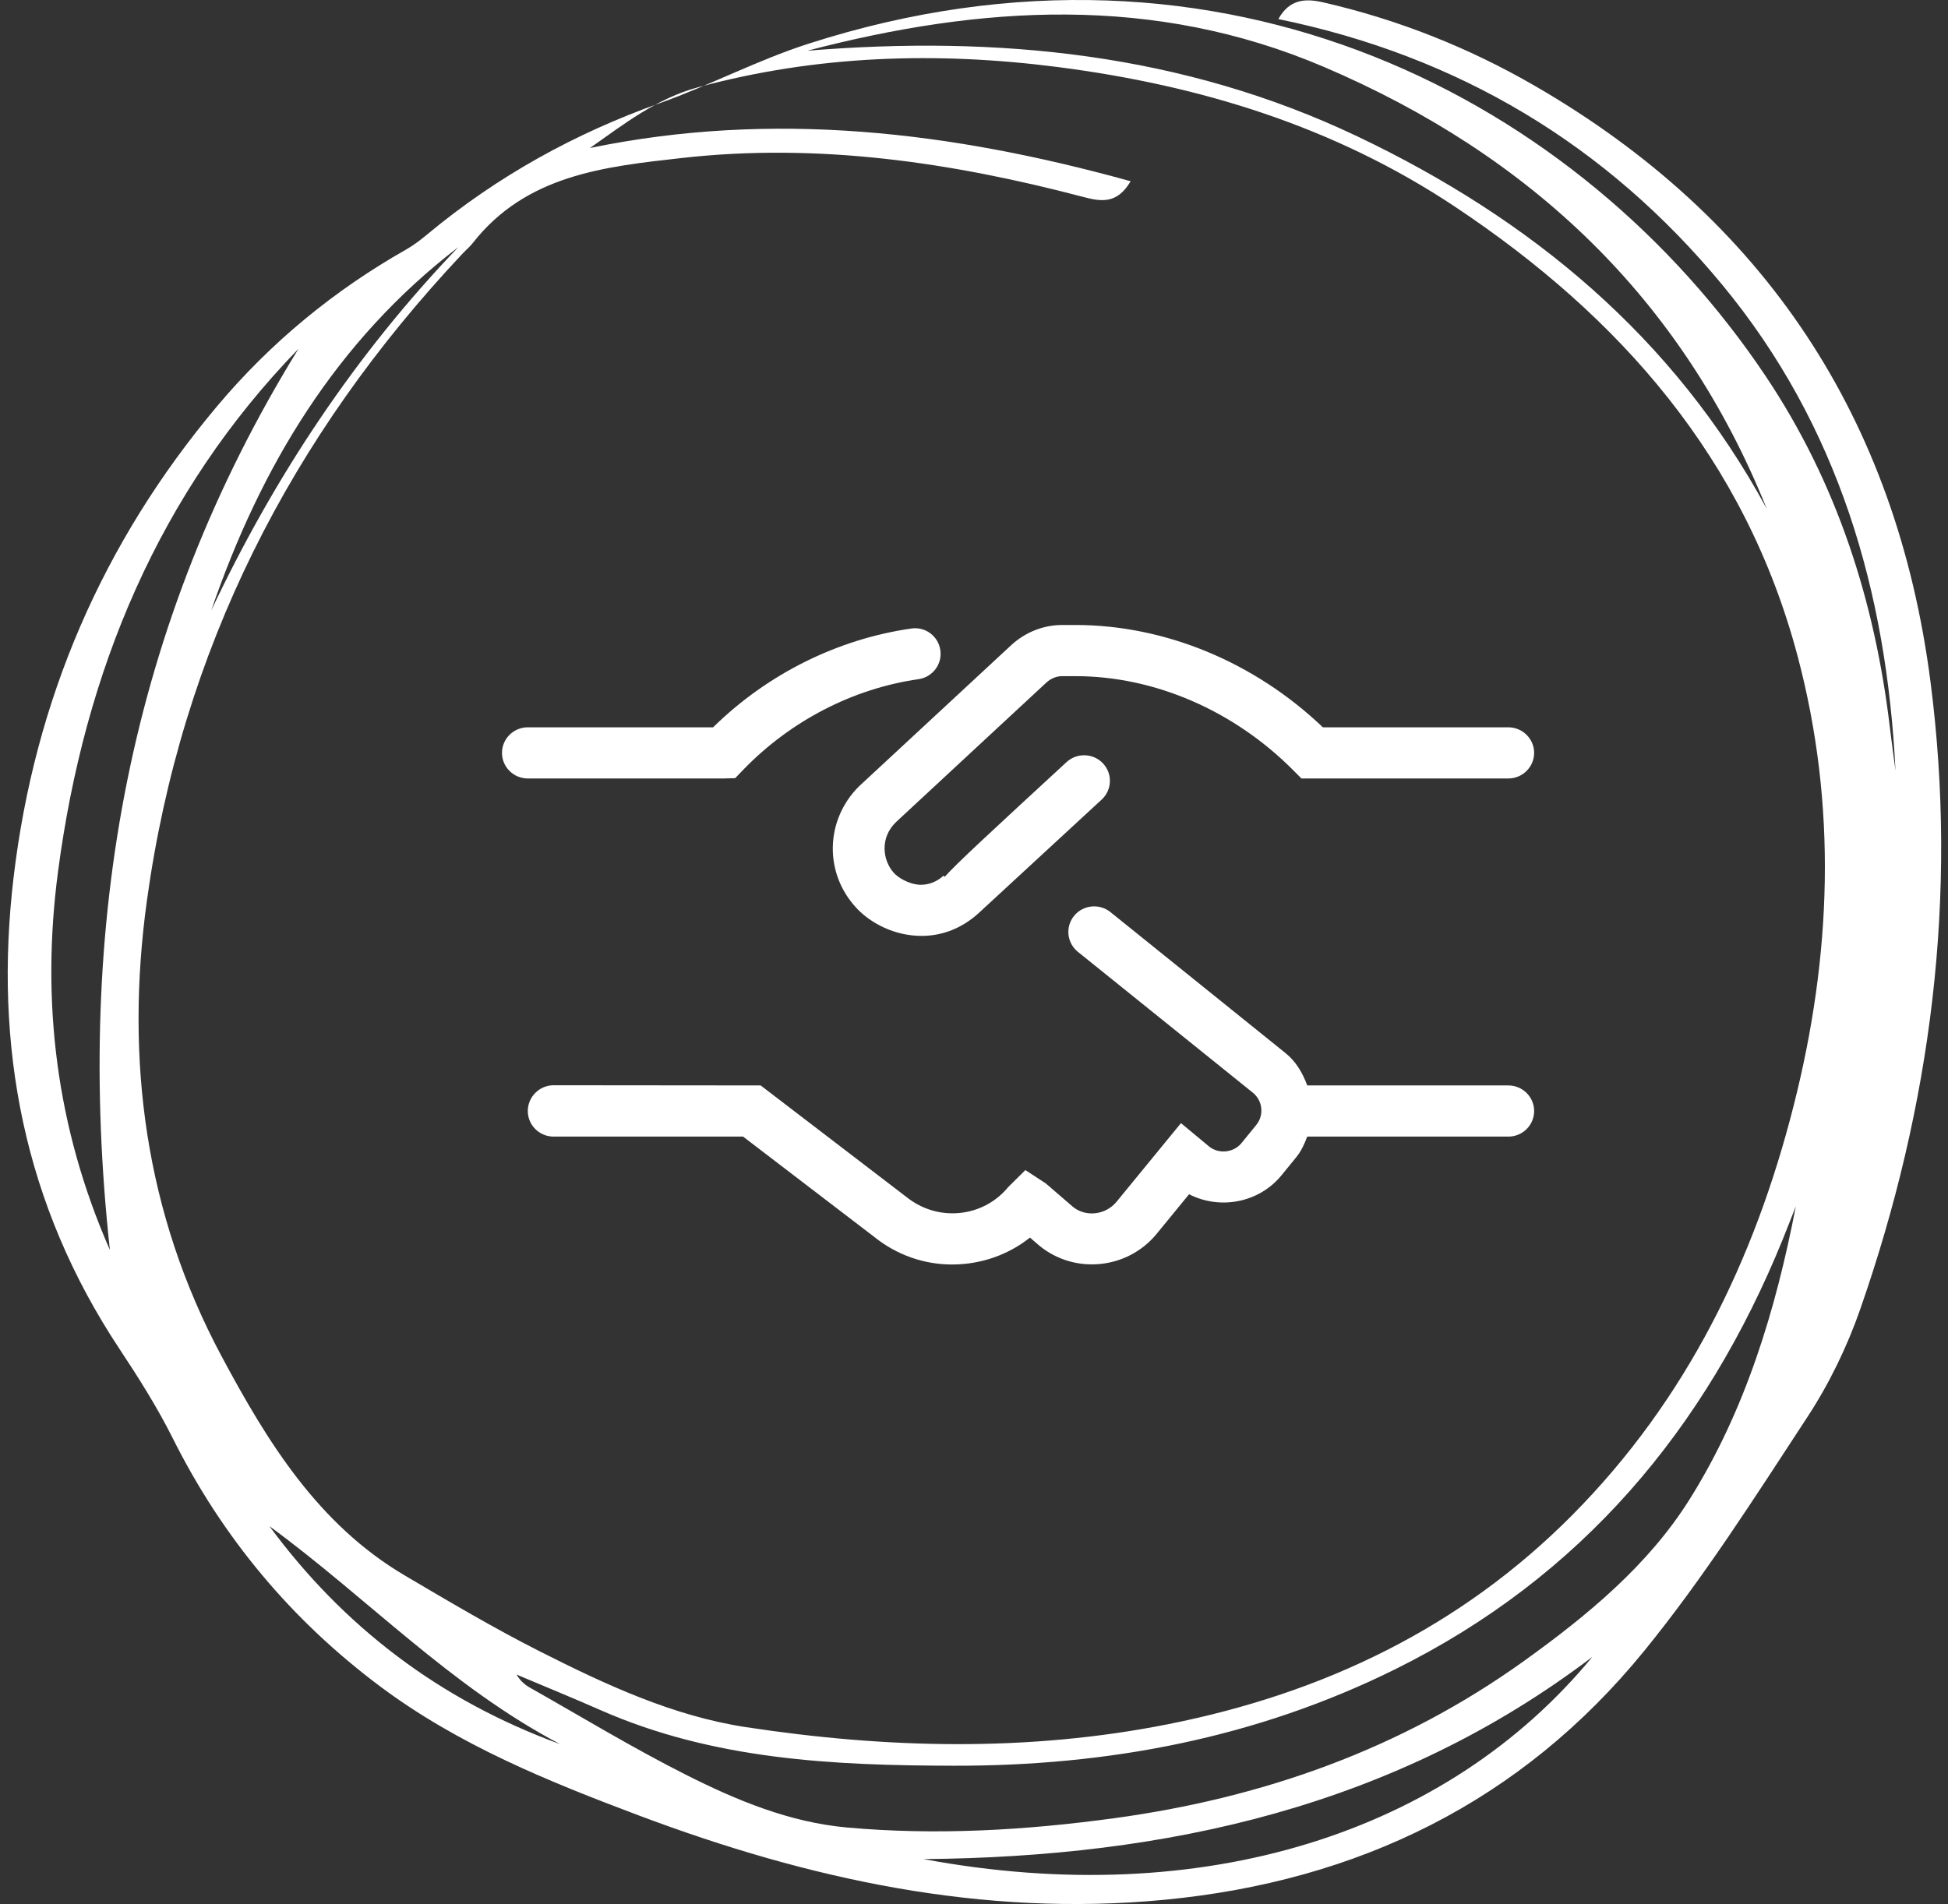
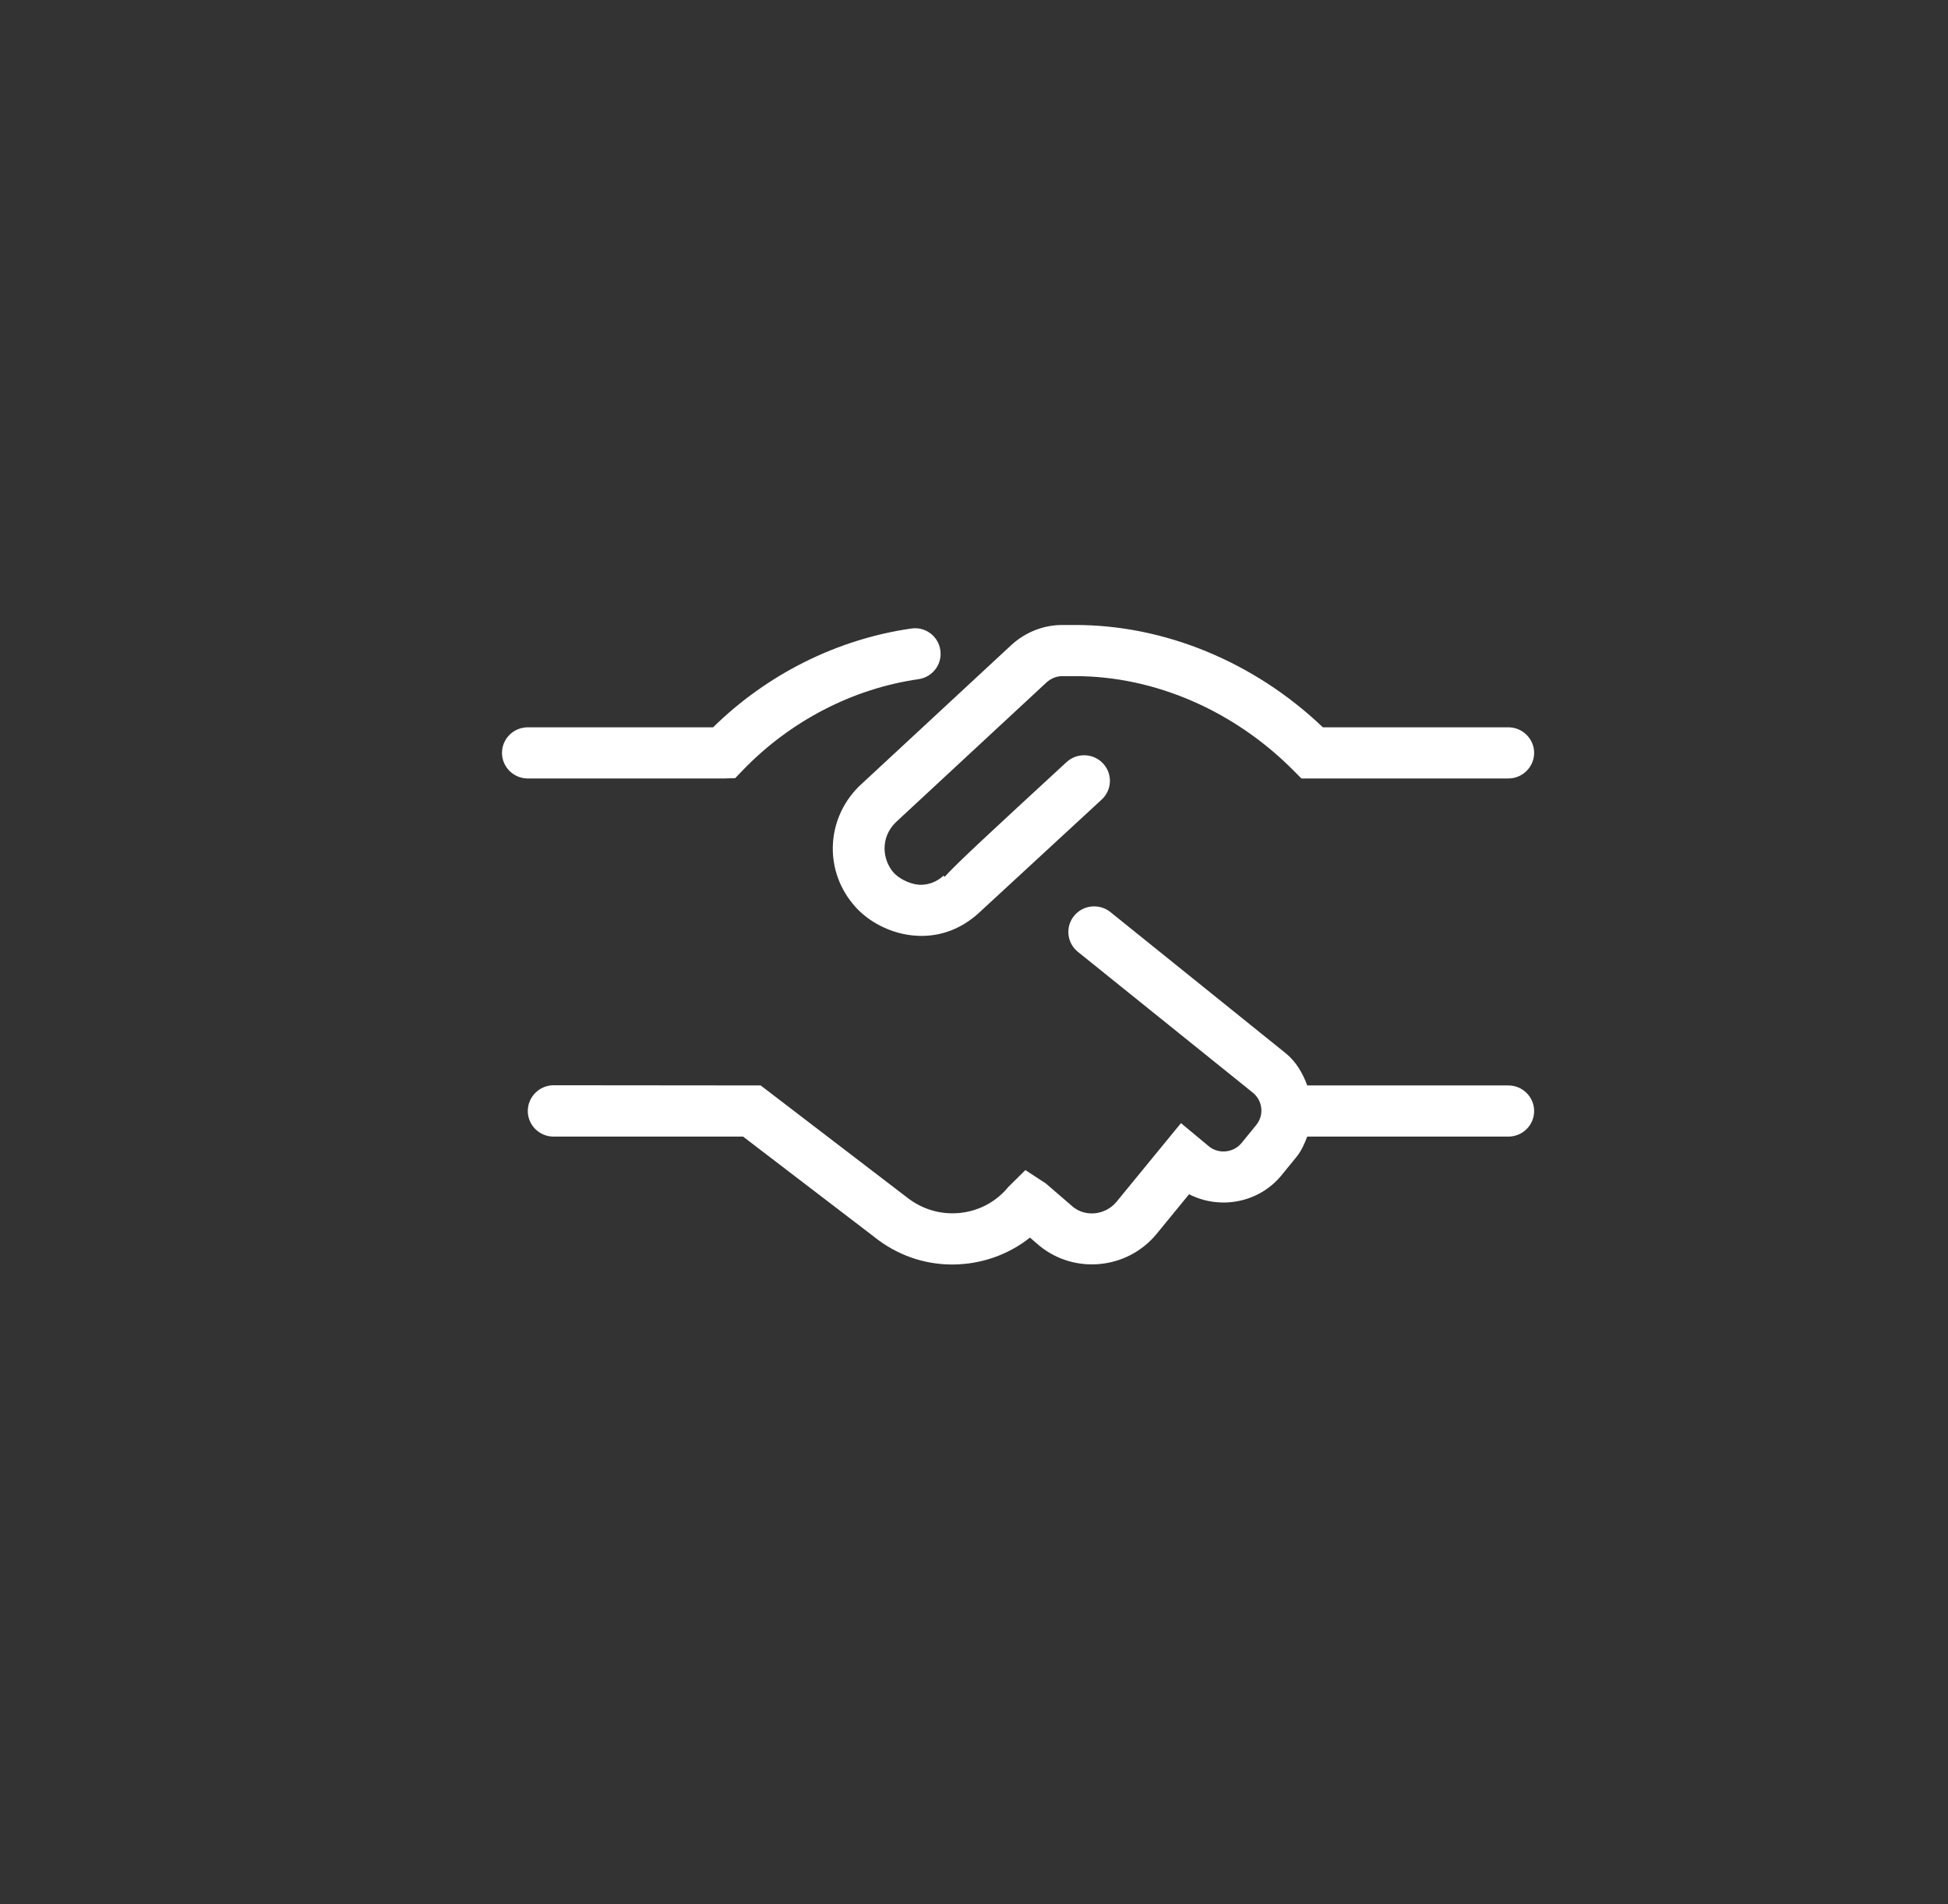
<svg xmlns="http://www.w3.org/2000/svg" width="134px" height="131px" viewBox="0 0 134 131" version="1.1">
  <rect x="0" y="0" width="134" height="131" fill="#333333" stroke="none" />
  <title>Group 4</title>
  <g id="Ontwerp" stroke="none" stroke-width="1" fill="none" fill-rule="evenodd">
    <g id="Bookzo-zoekresultaten" transform="translate(-369, -5185)" fill="#FFFFFF">
      <g id="Group-2-Copy-2" transform="translate(339, 5185)">
        <g id="Group-4" transform="translate(30.531, 0)">
-           <path d="M14,42 C18.367,32.753 23.944,24.357 31,17 C22.621,23.427 17.406,32.078 14,42 M18,105 C23.08,111.898 29.692,116.965 38,120 C30.458,116.039 24.729,109.929 18,105 M109,114 C95.403,124.319 79.705,127.762 63,127.909 C82.254,131.493 99.046,126.092 109,114 M20,24 C10.419,33.871 5.289,46.119 3.461,59.964 C2.283,68.883 3.324,77.567 7.028,86 C4.591,63.608 8.332,42.912 20,24 M55,3.491 C68.085,2.419 80.836,3.668 92.84,9.383 C104.764,15.06 114.586,23.17 121,35 C115.171,20.508 104.719,10.662 90.547,4.607 C78.843,-0.395 66.948,0.366 55,3.491 M123,83 C122.707,83.741 122.42,84.484 122.121,85.222 C116.796,98.356 108.216,108.513 95.463,114.837 C85.879,119.591 75.667,121.508 65.066,121.485 C56.794,121.467 48.557,121.08 40.797,117.667 C38.876,116.821 36.933,116.029 35,115.212 C35.241,115.615 35.546,115.899 35.899,116.099 C39.471,118.121 42.987,120.258 46.648,122.104 C50.142,123.866 53.773,125.379 57.743,125.736 C63.882,126.287 70,125.928 76.083,125.1 C86.325,123.707 95.859,120.35 104.335,114.254 C108.661,111.144 112.826,107.713 115.667,103.199 C119.524,97.071 121.621,90.138 123,83 M77.243,12.469 C76.323,14.053 75.207,13.872 74.008,13.556 C64.938,11.167 55.756,9.814 46.365,10.871 C41.053,11.469 35.666,12.024 31.984,16.728 C31.78,16.988 31.519,17.202 31.292,17.444 C19.462,30.023 11.948,44.747 9.575,61.959 C8.063,72.919 9.452,83.485 14.715,93.321 C17.858,99.196 21.346,104.876 27.312,108.394 C30.366,110.195 33.422,112.008 36.581,113.607 C41.101,115.895 45.748,118.063 50.771,118.828 C60.449,120.304 70.182,120.546 79.85,118.622 C90.477,116.506 99.922,112.012 107.647,104.215 C115.471,96.317 120.166,86.689 122.865,76.018 C125.458,65.772 125.857,55.458 123.129,45.163 C119.534,31.592 110.956,21.812 99.555,14.221 C91.261,8.699 82.02,5.873 72.244,4.614 C63.911,3.541 55.644,3.795 47.485,6.005 C44.651,6.772 42.403,8.526 40.053,10.183 C52.615,7.587 64.866,9.037 77.243,12.469 M129.858,53.021 C129.248,40.719 125.941,29.267 117.928,19.579 C109.982,9.97 99.803,3.857 87.405,1.312 C88.168,-0.061 89.259,-0.119 90.478,0.16 C95.623,1.338 100.484,3.267 105.035,5.899 C120.9,15.073 129.928,28.841 132.261,46.877 C134.169,61.627 132.319,76.044 127.437,90.061 C126.533,92.658 125.293,95.213 123.785,97.513 C120.203,102.977 116.685,108.534 112.567,113.59 C104.117,123.966 92.886,129.433 79.572,130.708 C67.013,131.911 55.056,129.286 43.408,124.904 C37.179,122.561 31.011,120.06 25.619,116.028 C19.504,111.456 14.763,105.77 11.349,98.948 C10.283,96.819 8.999,94.785 7.68,92.796 C1.115,82.89 -0.978,71.997 0.406,60.346 C1.852,48.17 6.51,37.336 14.417,27.931 C18.085,23.569 22.44,19.98 27.42,17.16 C27.949,16.86 28.437,16.476 28.907,16.086 C33.674,12.131 38.994,9.185 44.841,7.102 C48.298,5.87 51.582,4.135 55.069,3.012 C83.656,-6.192 108.225,6.911 120.918,25.866 C125.827,33.196 128.448,41.38 129.476,50.096 C129.592,51.073 129.73,52.046 129.858,53.021" id="Fill-1" />
          <g id="handshake-simple-light" transform="translate(34, 43)" fill-rule="nonzero">
            <path d="M15.265,10.56 L16.042,10.538 L16.567,9.991 C19.825,6.611 24.118,4.378 28.655,3.728 C29.62,3.589 30.297,2.695 30.153,1.735 C30.02,0.772 29.121,0.092 28.145,0.245 C23.053,0.978 18.238,3.388 14.522,7.04 L1.775,7.04 C0.794,7.04 0,7.832 0,8.8 C0,9.768 0.794,10.56 1.775,10.56 L15.265,10.56 Z M24.528,11.132 C22.243,13.431 22.154,17.039 24.34,19.426 C25.138,20.317 26.68,21.296 28.578,21.384 C28.675,21.387 28.77,21.391 28.865,21.391 C30.301,21.391 31.644,20.858 32.769,19.842 L41.253,12.011 C41.97,11.349 42.012,10.236 41.344,9.524 C40.675,8.811 39.554,8.775 38.836,9.433 C33.559,14.3 31.362,16.324 30.452,17.325 L30.375,17.248 C29.874,17.698 29.321,17.886 28.753,17.875 C27.945,17.831 27.246,17.369 26.969,17.072 C26.159,16.181 25.993,14.619 27.113,13.552 L37.461,3.949 C37.774,3.67 38.151,3.52 38.54,3.52 L39.446,3.52 C44.897,3.52 50.37,5.894 54.467,10.032 L54.992,10.56 L69.225,10.56 C70.201,10.56 71,9.768 71,8.8 C71,7.832 70.201,7.04 69.225,7.04 L56.467,7.04 C51.771,2.558 45.611,0 39.449,0 L38.543,0 C37.265,0 36.031,0.479 35.052,1.366 L24.573,11.088 L24.528,11.132 Z M69.225,31.68 L55.391,31.68 C55.084,30.842 54.637,30.051 53.891,29.449 L41.855,19.754 C41.09,19.14 39.972,19.257 39.356,20.01 C38.739,20.764 38.854,21.873 39.614,22.487 L51.651,32.179 C52.331,32.729 52.435,33.726 51.885,34.4 L50.876,35.638 C50.328,36.315 49.314,36.411 48.654,35.892 L46.706,34.273 L42.269,39.69 C41.515,40.601 40.155,40.746 39.286,40.041 L37.403,38.418 L36.003,37.504 L34.832,38.662 C33.997,39.683 32.811,40.319 31.494,40.453 C30.165,40.584 28.878,40.202 27.811,39.347 L17.794,31.68 L3.55,31.667 C2.568,31.669 1.775,32.472 1.775,33.44 C1.775,34.408 2.569,35.2 3.55,35.2 L16.585,35.2 L25.608,42.102 C27.146,43.34 29.021,44 30.963,44 C31.259,44 31.556,43.986 31.854,43.955 C33.53,43.783 35.081,43.137 36.317,42.147 L36.993,42.728 C39.416,44.69 43.014,44.329 45.015,41.913 L47.263,39.166 C49.395,40.256 52.079,39.758 53.632,37.85 L54.641,36.612 C54.992,36.179 55.203,35.695 55.391,35.2 L69.225,35.2 C70.206,35.2 71,34.413 71,33.44 C71,32.467 70.201,31.68 69.225,31.68 Z" id="Shape" />
          </g>
        </g>
      </g>
    </g>
  </g>
</svg>